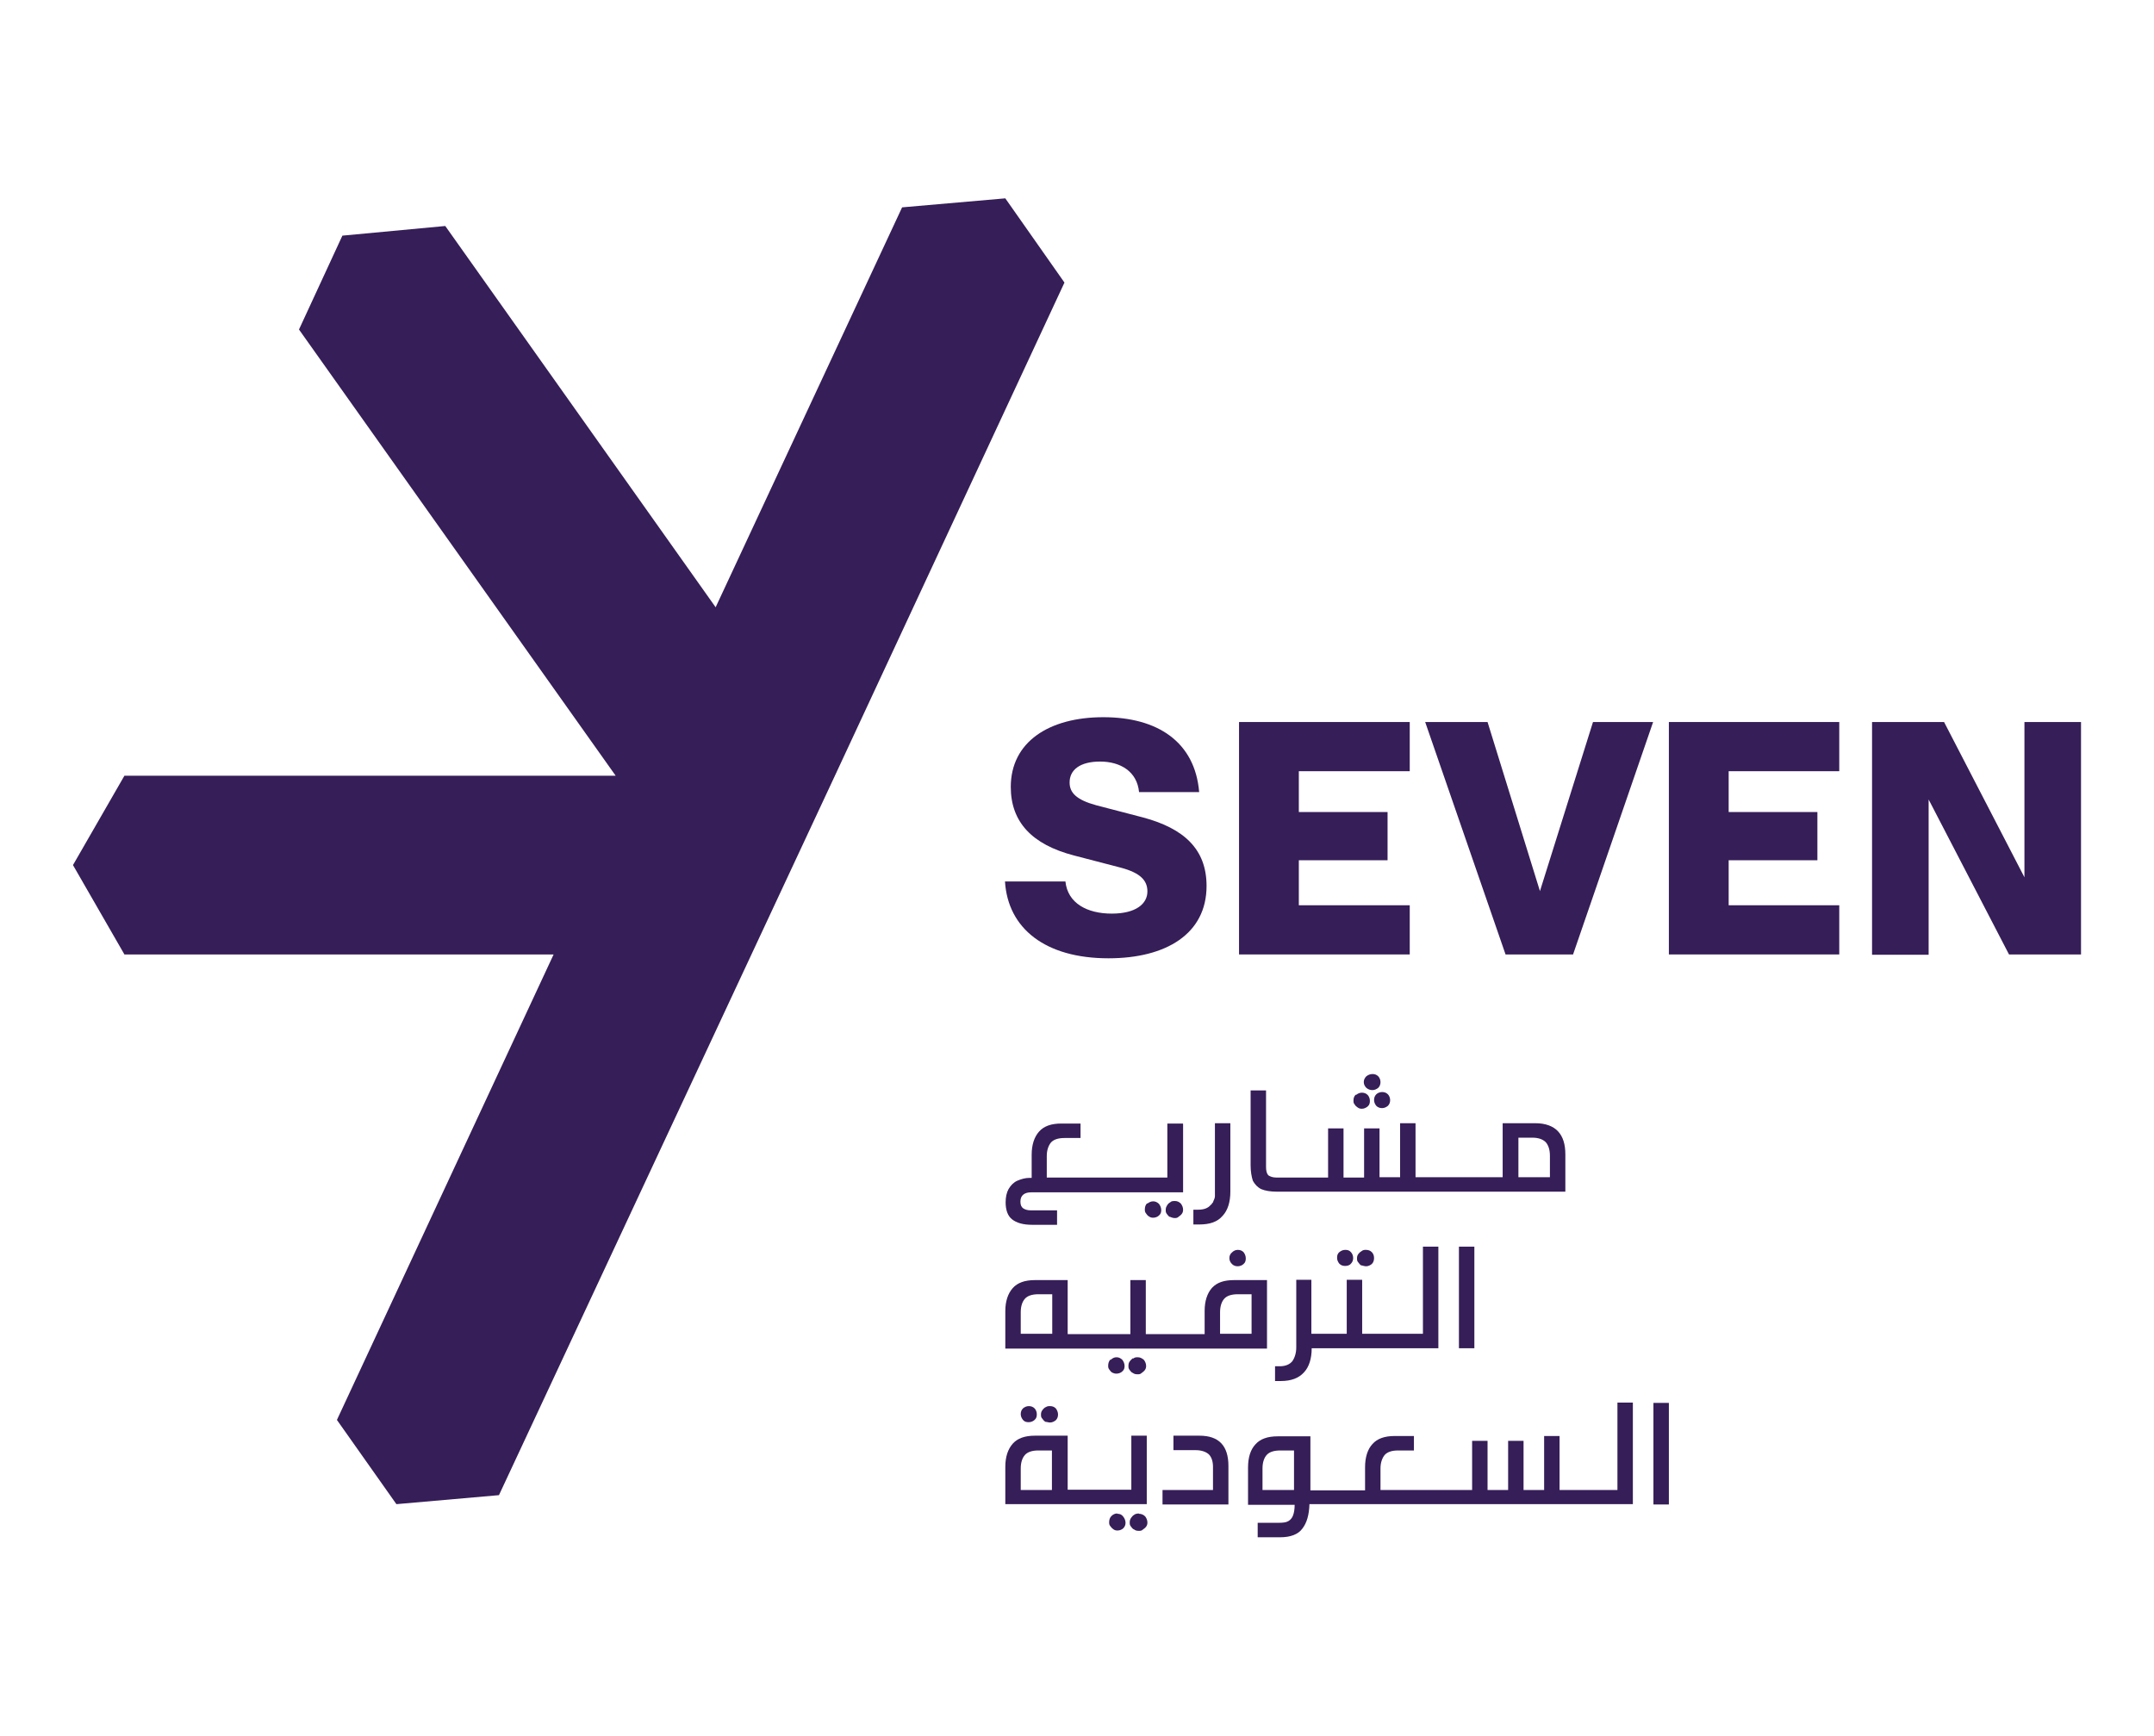
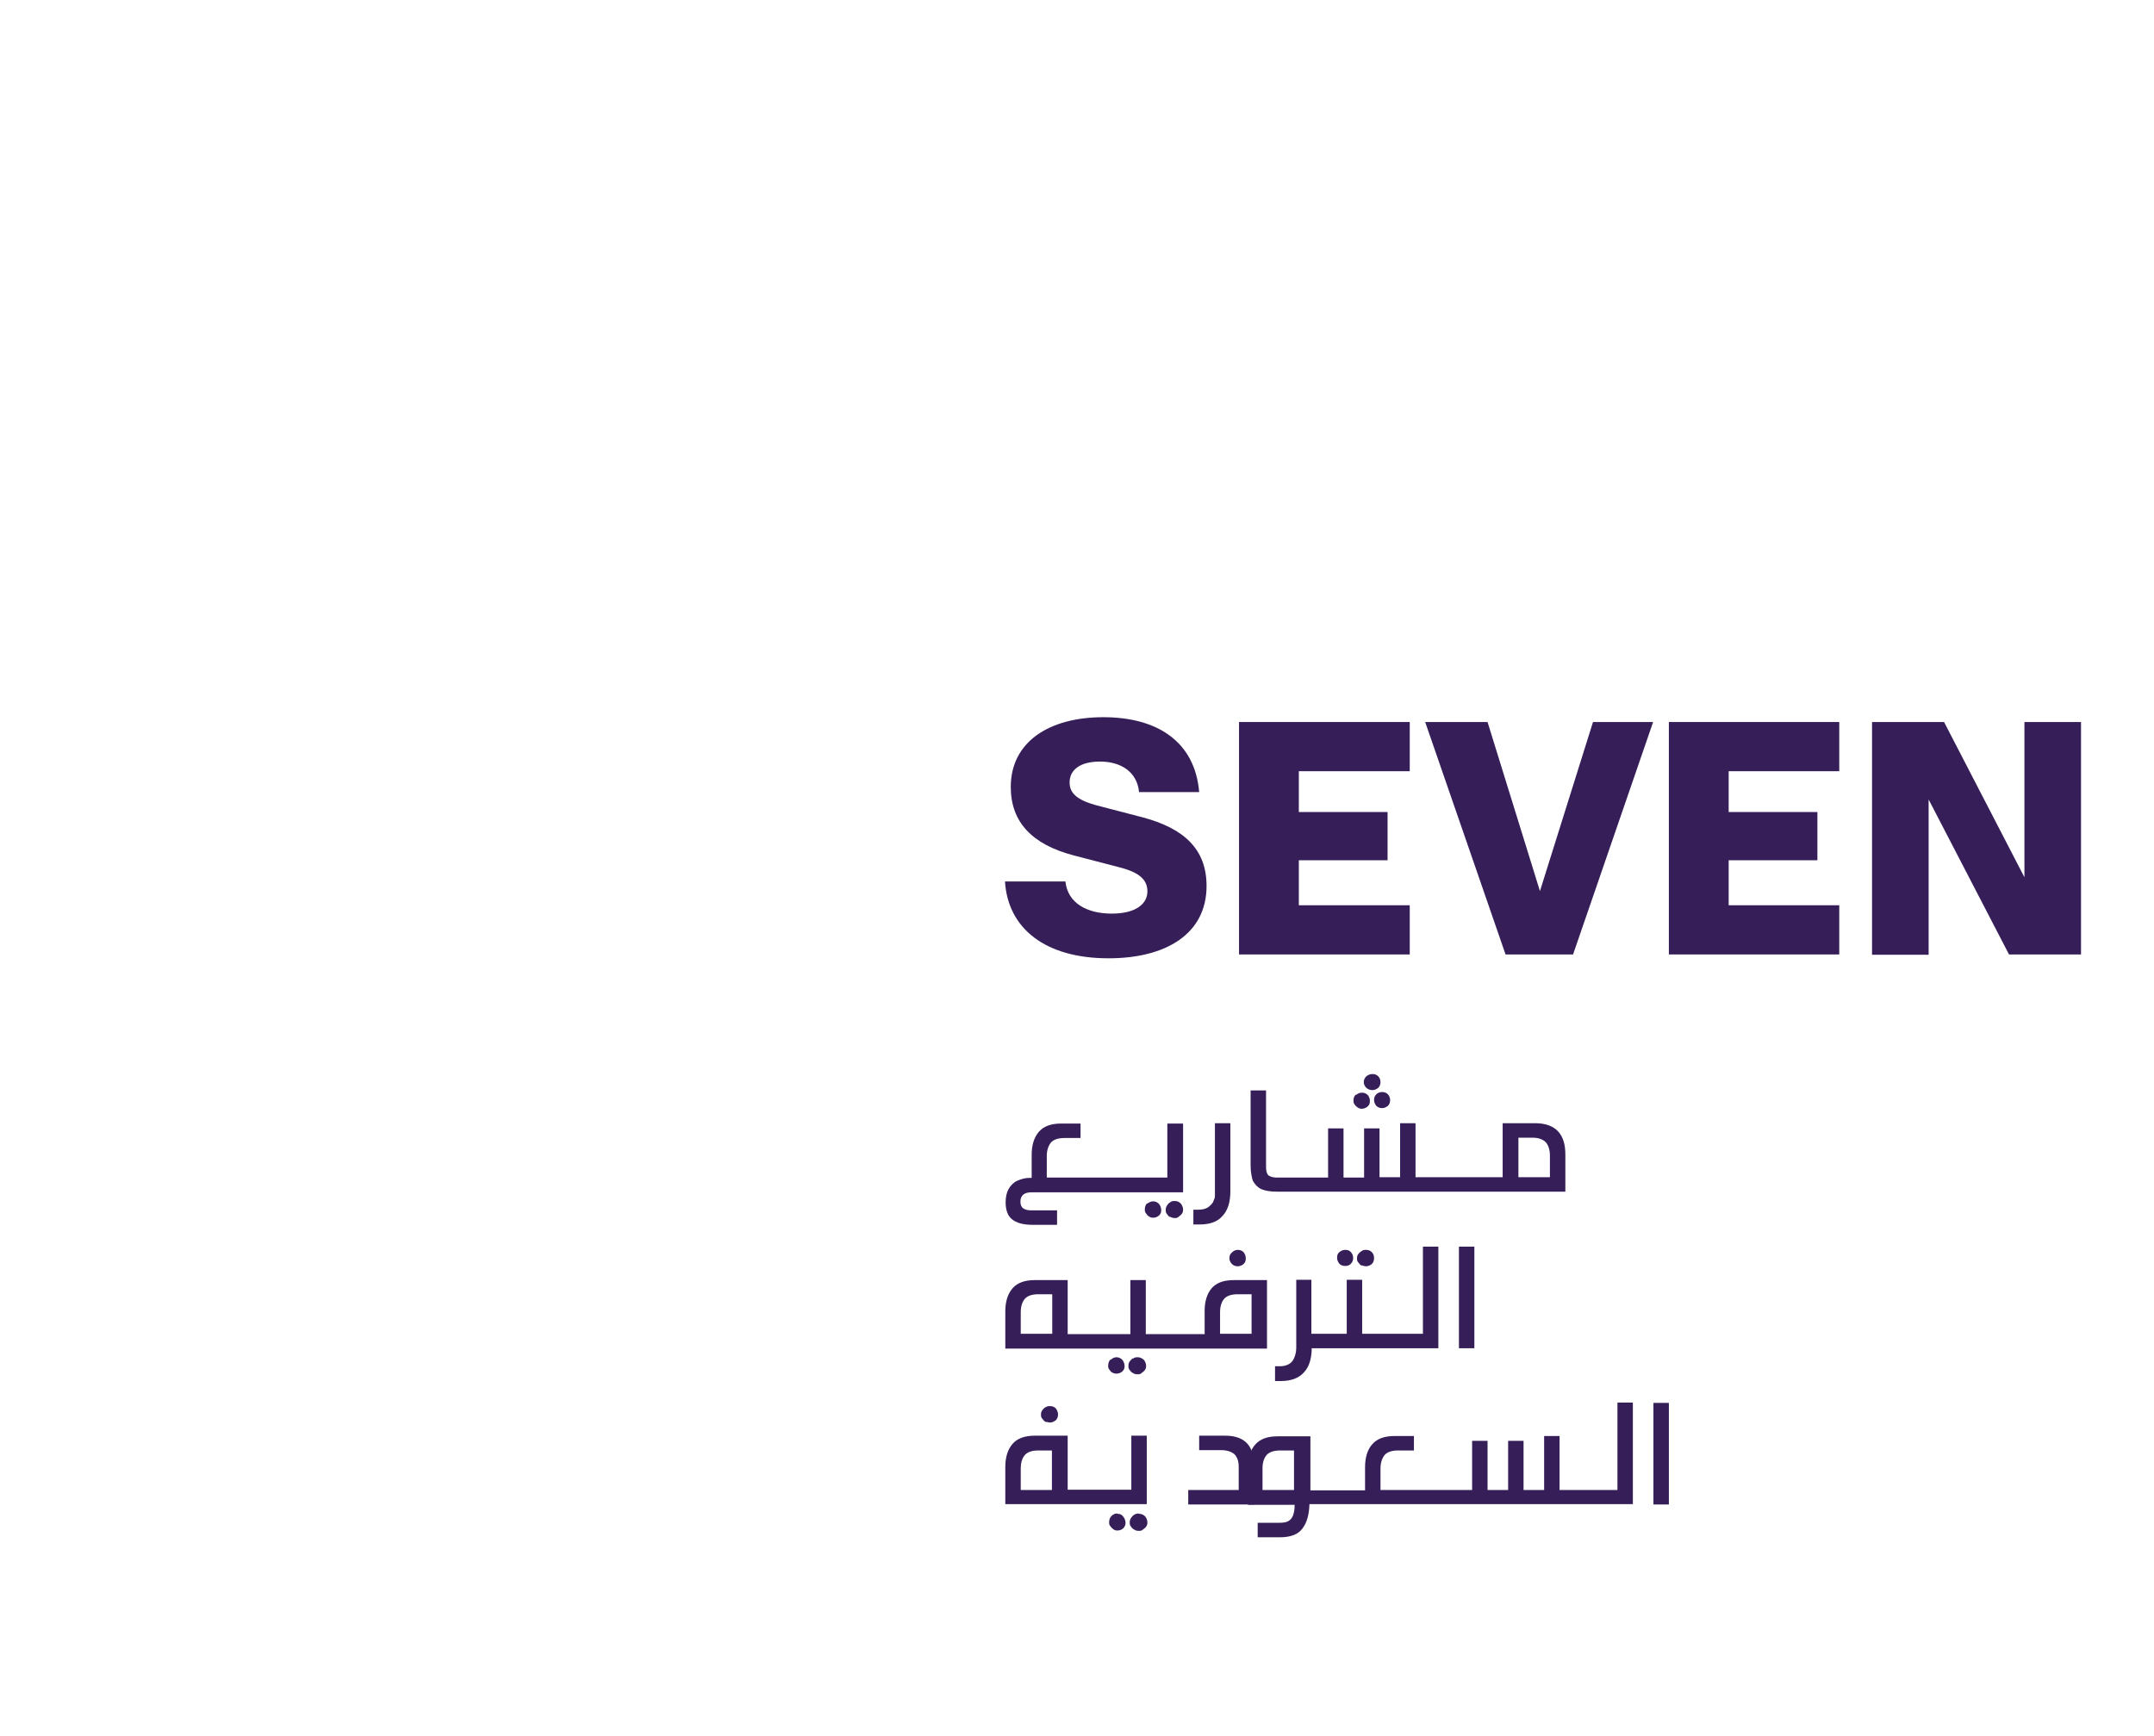
<svg xmlns="http://www.w3.org/2000/svg" id="Layer_1" width="67" height="54" viewBox="0 0 67 54">
  <path d="M31.26,27.42c.09,1.46,1.25,2.39,3.22,2.39,1.79,0,3.05-.76,3.05-2.25,0-1.15-.71-1.79-1.97-2.13l-1.46-.38c-.62-.17-.83-.39-.83-.71,0-.39.32-.65.95-.65s1.15.31,1.21.95h1.87c-.13-1.56-1.29-2.33-2.98-2.33s-2.88.77-2.88,2.17c0,1.09.66,1.79,1.96,2.13l1.46.38c.6.16.83.39.83.74,0,.38-.35.69-1.11.69s-1.37-.32-1.44-1h0s-1.89,0-1.89,0Z" fill="#361e58" />
  <polygon points="43.85 28.16 40.4 28.16 40.4 26.76 43.16 26.76 43.16 25.26 40.4 25.26 40.4 23.99 43.85 23.99 43.85 22.46 38.54 22.46 38.54 29.69 43.85 29.69 43.85 28.16" fill="#361e58" />
  <polygon points="47.9 27.72 46.27 22.46 44.33 22.46 46.83 29.69 48.93 29.69 51.42 22.46 49.55 22.46 47.9 27.72" fill="#361e58" />
  <polygon points="51.91 29.69 57.21 29.69 57.21 28.16 53.77 28.16 53.77 26.76 56.53 26.76 56.53 25.26 53.77 25.26 53.77 23.99 57.21 23.99 57.21 22.46 51.91 22.46 51.91 29.69" fill="#361e58" />
  <polygon points="62.97 22.46 62.97 27.29 60.47 22.46 58.23 22.46 58.23 29.7 59.99 29.7 59.99 24.87 62.49 29.69 64.73 29.69 64.73 22.46 62.97 22.46" fill="#361e58" />
  <path d="M36.79,34.95h-.48v1.68h-3.75v-.67c0-.18.05-.32.13-.42.08-.09.22-.14.42-.14h.5v-.45h-.6c-.31,0-.54.08-.69.25-.15.17-.23.41-.23.72v.72h-.06c-.15,0-.27.04-.39.09-.11.05-.2.14-.27.26-.06.11-.09.25-.09.41,0,.23.06.42.2.53.14.11.34.17.63.17h.77v-.45h-.82c-.09,0-.17-.02-.23-.06-.06-.04-.09-.11-.09-.21s.03-.17.09-.22c.06-.05.15-.07.24-.07h4.73v-2.13Z" fill="#361e58" />
  <path d="M37.12,37.63v.46h.18c.33,0,.57-.08.73-.27.16-.17.24-.43.24-.75v-2.13h-.48v2.11s0,.07,0,.11c0,.02,0,.03,0,.05,0,.06-.03.11-.05.16,0,.02-.02.05-.04.06,0,.02-.02.04-.04.05-.08.1-.21.15-.39.15h-.15Z" fill="#361e58" />
  <path d="M47.24,35.39h.43c.18,0,.32.05.41.14.08.09.13.23.13.42v.67h-.98v-1.23ZM43.55,34.94v1.68h-.64v-1.52h-.48v1.53h-.64v-1.53h-.48v1.53h-1.61c-.11,0-.19-.03-.25-.07-.05-.06-.07-.14-.07-.26v-2.38h-.48v2.33c0,.19.03.36.07.48.06.11.14.2.26.26.12.05.28.08.5.08h8.96v-1.16c0-.31-.07-.55-.23-.72-.15-.16-.39-.25-.7-.25h-1.02v1.68h-2.71v-1.68h-.48Z" fill="#361e58" />
  <path d="M42.17,34.05c-.05.05-.07.11-.07.18,0,.05,0,.09.04.13.02.04.05.06.09.09.04.03.08.04.13.04.07,0,.13-.03.18-.07.06-.05.07-.11.07-.18s-.03-.14-.07-.18c-.05-.05-.11-.07-.18-.07s-.13.03-.18.07" fill="#361e58" />
  <path d="M42.69,33.41c-.07,0-.14.03-.19.07-.05.05-.08.11-.08.18s.03.13.08.18c.06.05.12.07.19.07s.13-.03.18-.07c.05-.05.07-.11.07-.18s-.03-.14-.07-.18c-.05-.05-.11-.07-.18-.07" fill="#361e58" />
  <path d="M42.74,34.22c0,.07.03.13.07.18.05.05.11.07.18.07s.13-.03.18-.07c.05-.05.07-.11.07-.18s-.03-.14-.07-.18c-.05-.05-.11-.07-.18-.07s-.14.03-.18.07c-.05.05-.07.11-.07.18" fill="#361e58" />
  <path d="M35.68,37.43c-.05.05-.07.12-.07.19,0,.05,0,.08.04.13.03.04.05.07.09.09.04.03.08.04.13.04.07,0,.14-.03.18-.07.06-.05.07-.11.07-.17,0-.07-.03-.14-.07-.19-.05-.05-.11-.08-.18-.08s-.13.03-.18.07" fill="#361e58" />
  <path d="M36.39,37.85s.08.04.14.04c.05,0,.09,0,.13-.04.04-.03.07-.05.1-.09.03-.04.04-.08.04-.13,0-.07-.03-.14-.07-.19-.05-.05-.11-.08-.18-.08-.06,0-.11,0-.15.04-.05.03-.07.05-.1.1-.03.05-.04.08-.04.14,0,.05,0,.08.04.13.03.04.05.07.1.09" fill="#361e58" />
  <path d="M38.32,39.32c.05.05.11.07.18.07s.14-.03.18-.07c.06-.05.07-.11.07-.18s-.03-.14-.07-.19c-.05-.05-.11-.07-.18-.07s-.13.03-.18.08c-.06.05-.08.11-.08.18s.03.13.08.18" fill="#361e58" />
  <path d="M38.93,41.49h-.98v-.67c0-.19.05-.33.13-.42.08-.09.22-.14.42-.14h.43v1.24ZM32.73,41.49h-.98v-.67c0-.19.05-.33.13-.42.08-.09.22-.14.42-.14h.43v1.24ZM39.41,39.82h-1.02c-.31,0-.53.07-.69.24-.15.17-.23.41-.23.72v.72h-1.83v-1.68h-.48v1.68h-1.95v-1.68h-1.02c-.31,0-.54.08-.69.25-.15.17-.23.41-.23.72v1.16h8.14v-2.13Z" fill="#361e58" />
  <path d="M40.32,39.81v2.11c0,.17-.05.32-.12.42-.08.1-.21.16-.39.16h-.15v.46h.18c.32,0,.56-.09.72-.27.16-.17.24-.43.24-.75h3.94v-3.16h-.48v2.71h-1.89v-1.68h-.48v1.68h-1.1v-1.68h-.49Z" fill="#361e58" />
  <path d="M42.02,39.31c.05-.05.07-.11.07-.18s-.03-.14-.07-.18c-.05-.06-.11-.07-.18-.07s-.13.03-.18.07c-.06.05-.07.11-.07.18s.03.13.07.18c.05.05.11.07.18.07.07,0,.14-.02.18-.07" fill="#361e58" />
  <path d="M42.35,39.36s.09.03.14.03c.07,0,.13-.03.18-.07.05-.05.07-.11.07-.19s-.03-.14-.07-.18c-.05-.05-.11-.07-.18-.07-.05,0-.09,0-.14.04-.05.03-.07.05-.1.09-.03.04-.04.08-.04.13s0,.09.04.13c.03.04.05.07.1.1" fill="#361e58" />
  <rect x="45.38" y="38.78" width=".48" height="3.16" fill="#361e58" />
  <path d="M35.24,42.25s-.07.05-.1.1c-.03.04-.04.08-.04.14,0,.05,0,.08.04.13.03.04.05.07.1.09.04.03.08.04.14.04.05,0,.09,0,.13-.04.04-.03.07-.05.1-.09.03-.04.04-.08.04-.13,0-.07-.03-.14-.07-.19-.06-.05-.12-.08-.19-.08-.05,0-.09,0-.14.04" fill="#361e58" />
  <path d="M34.54,42.29c-.05.05-.07.12-.07.19,0,.05,0,.08.04.13.03.04.05.07.09.09.04.02.08.03.13.03.07,0,.14-.03.18-.07.06-.05.07-.11.07-.17,0-.07-.03-.14-.07-.19-.05-.05-.11-.08-.18-.08s-.13.03-.18.08" fill="#361e58" />
-   <path d="M31.82,43.81c-.05.05-.07.11-.07.18s.03.13.07.18c.05.06.11.07.18.07s.14-.03.18-.07c.06-.05.07-.11.07-.18s-.03-.14-.07-.18c-.05-.05-.11-.07-.18-.07s-.13.03-.18.07" fill="#361e58" />
  <path d="M32.52,43.77s-.07.05-.1.1c-.03.04-.04.08-.04.13s0,.09.04.13c.03.04.05.07.1.1.05,0,.09.02.14.02.07,0,.13-.03.18-.07.05-.05.07-.11.07-.18s-.03-.14-.07-.19c-.05-.05-.11-.07-.18-.07-.05,0-.09,0-.14.04" fill="#361e58" />
  <path d="M32.73,46.35h-.98v-.67c0-.19.05-.33.13-.42.08-.09.22-.14.41-.14h.43v1.23ZM35.67,44.66h-.48v1.68h-1.98v-1.68h-1.02c-.31,0-.54.08-.69.25-.15.17-.23.41-.23.72v1.16h4.4v-2.13Z" fill="#361e58" />
-   <path d="M37.3,44.66h-.8v.45h.69c.18,0,.32.05.41.13.08.08.13.21.13.39v.72h-1.57v.45h2.05v-1.2c0-.62-.29-.94-.9-.94" fill="#361e58" />
+   <path d="M37.3,44.66v.45h.69c.18,0,.32.05.41.13.08.08.13.21.13.39v.72h-1.57v.45h2.05v-1.2c0-.62-.29-.94-.9-.94" fill="#361e58" />
  <path d="M40.25,46.35h-.98v-.67c0-.19.05-.33.13-.42.08-.09.22-.14.42-.14h.43v1.23ZM50.31,46.35h-1.8v-1.68h-.48v1.68h-.64v-1.53h-.48v1.53h-.64v-1.53h-.48v1.53h-2.85v-.67c0-.18.05-.32.13-.42.08-.09.22-.14.41-.14h.5v-.45h-.6c-.31,0-.54.08-.69.25-.15.16-.23.41-.23.72v.72h-1.7v-1.68h-1.02c-.31,0-.54.08-.69.25-.15.16-.23.4-.23.72v1.16h1.45c0,.14-.02.25-.05.33-.03.08-.08.14-.15.18-.07.04-.17.05-.31.05h-.64v.45h.7c.32,0,.56-.09.69-.27.14-.18.21-.43.22-.76h10.06v-3.16h-.48v2.7Z" fill="#361e58" />
  <rect x="51.43" y="43.64" width=".48" height="3.16" fill="#361e58" />
  <path d="M35.42,47.08s-.09,0-.14.04c-.05.03-.07.06-.1.1-.03.05-.04.08-.04.14,0,.05,0,.08.04.13.03.04.05.07.1.09.04.03.08.04.14.04.05,0,.09,0,.13-.04.04-.03.07-.05.1-.09.03-.04.04-.08.04-.13,0-.07-.03-.14-.07-.19-.06-.06-.13-.08-.19-.08" fill="#361e58" />
  <path d="M34.75,47.08c-.07,0-.13.03-.18.08-.05.05-.07.12-.07.19,0,.05,0,.08.04.13.03.04.06.07.09.09.04.03.08.04.13.04.07,0,.14-.03.18-.07.05-.05.07-.11.07-.17,0-.07-.03-.14-.07-.19-.05-.07-.11-.09-.18-.09" fill="#361e58" />
-   <polygon points="31.27 6.17 28.06 6.45 22.26 18.89 13.85 7.03 10.65 7.33 9.3 10.25 19.15 24.13 3.87 24.13 2.27 26.91 3.87 29.69 17.22 29.69 10.48 44.17 12.33 46.79 15.52 46.51 25.97 24.13 33.11 8.79 31.27 6.17" fill="#361e58" />
</svg>